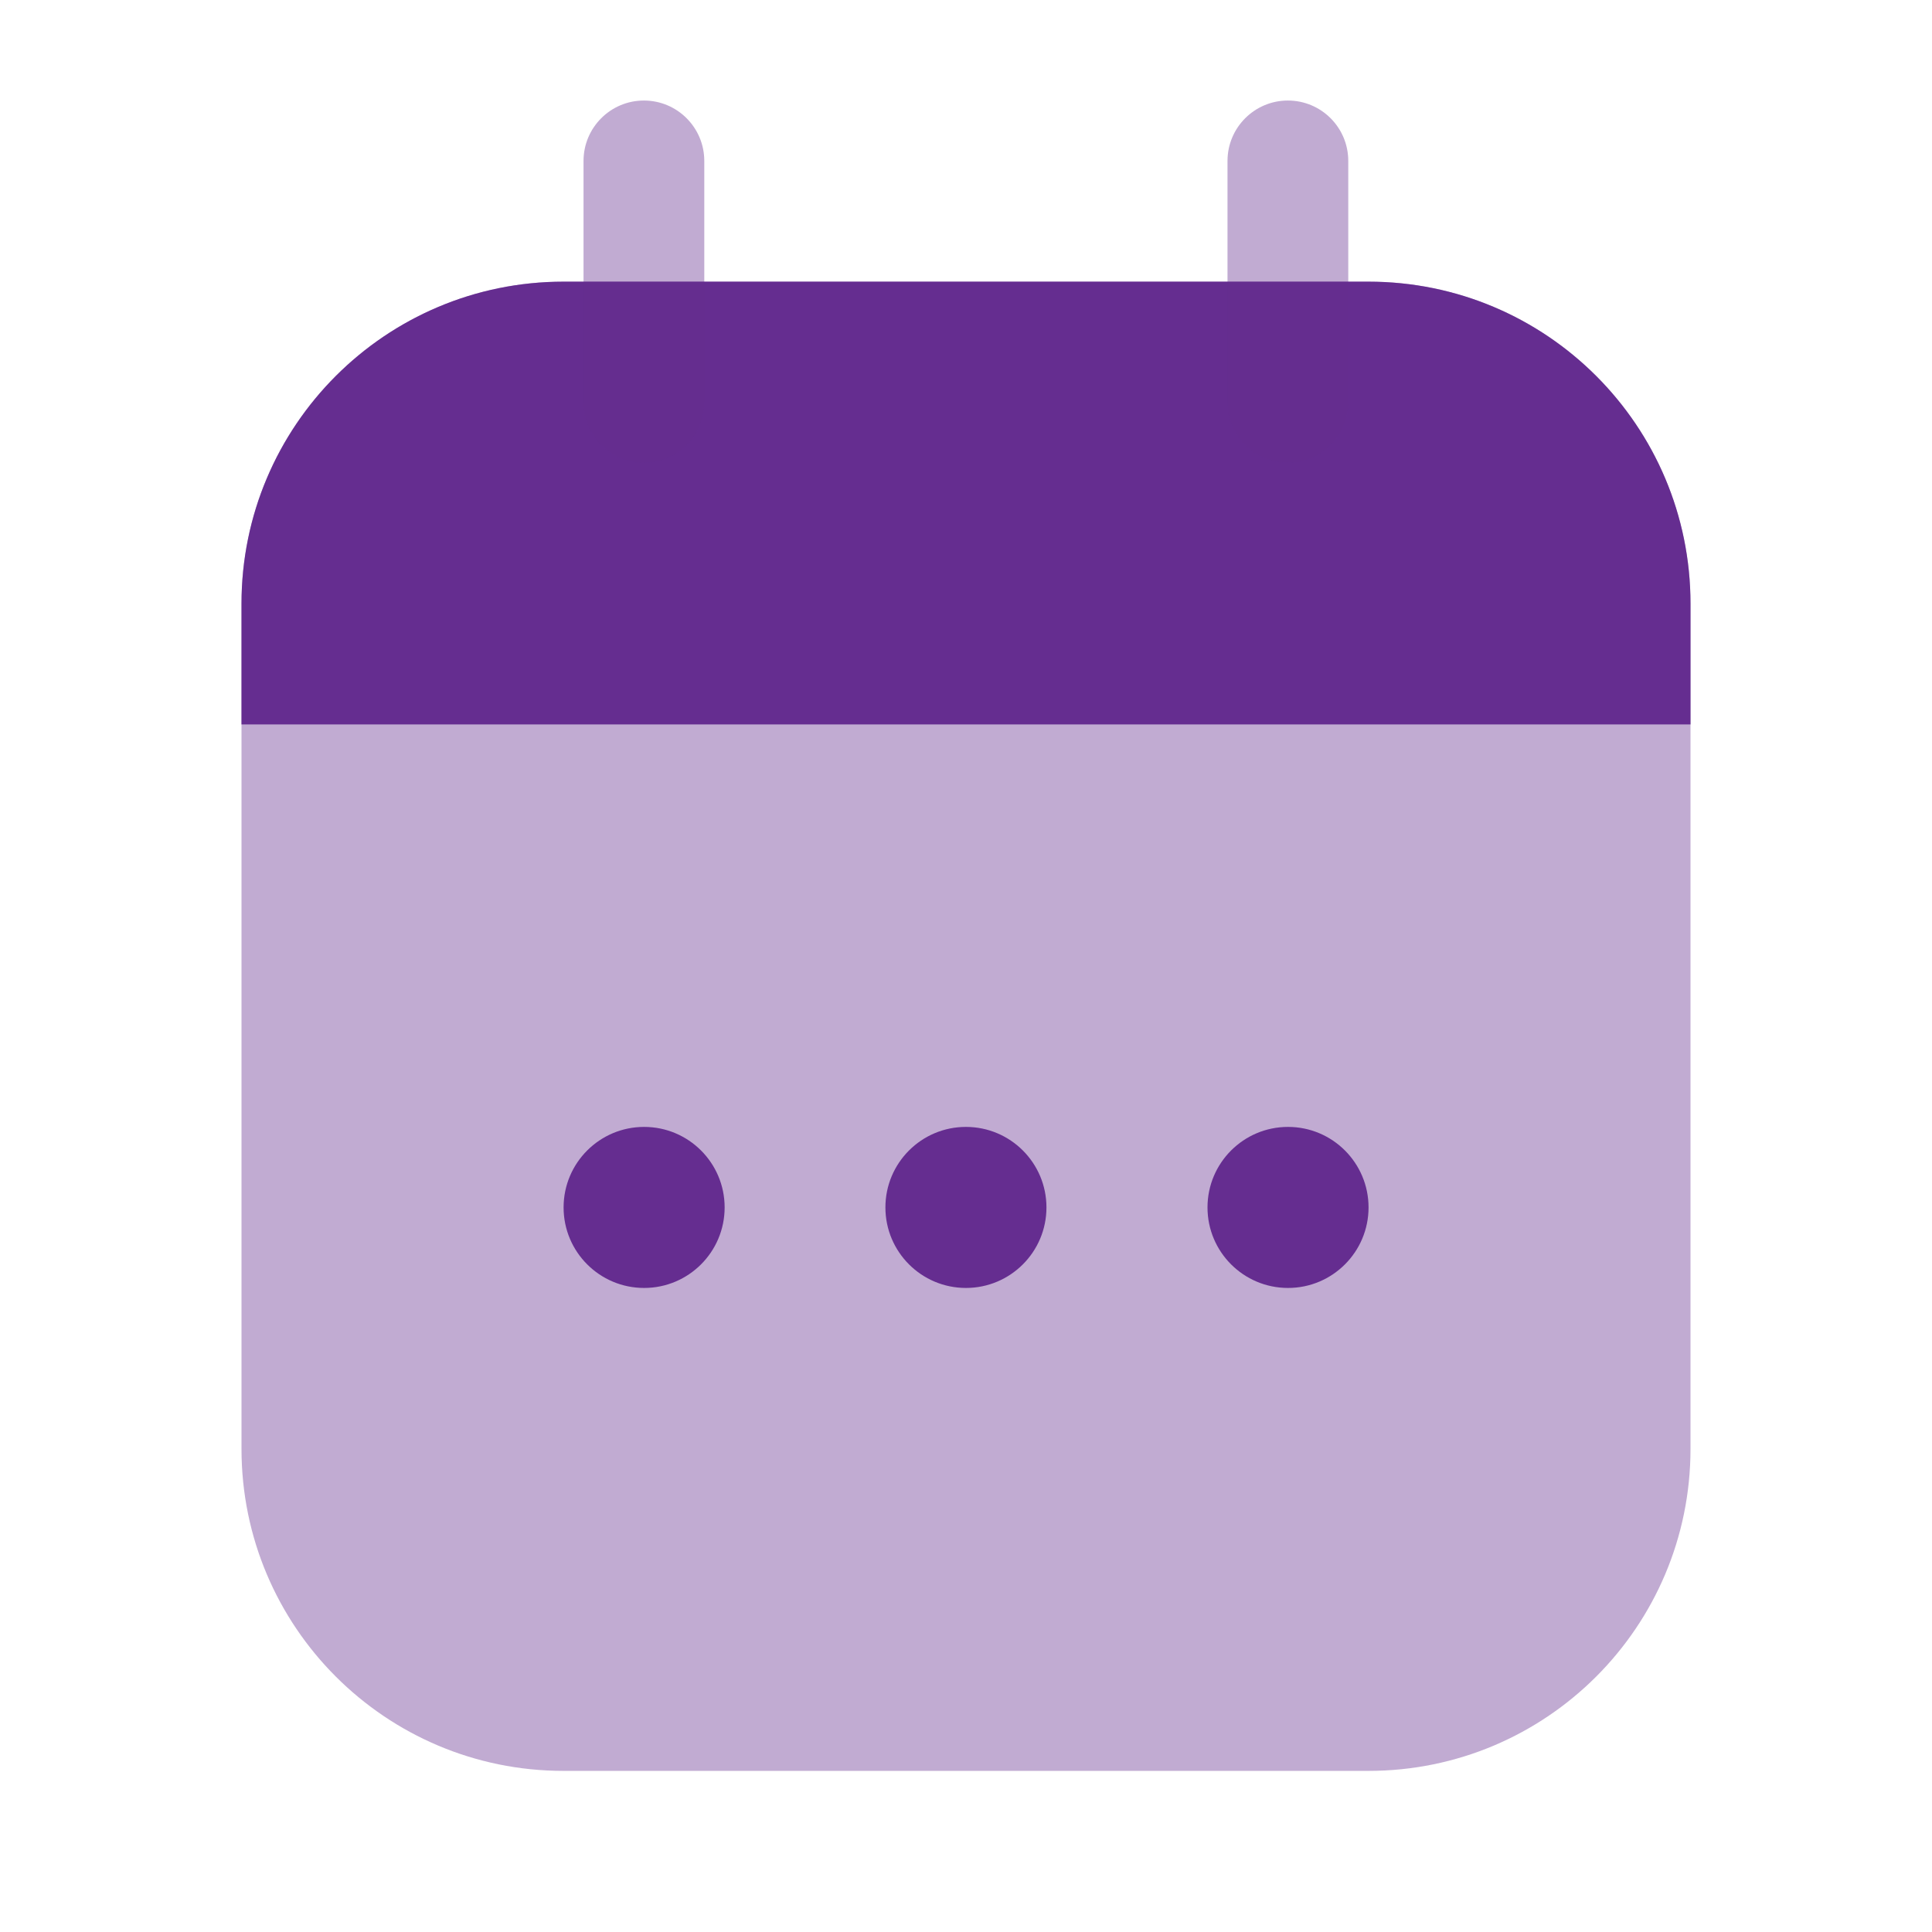
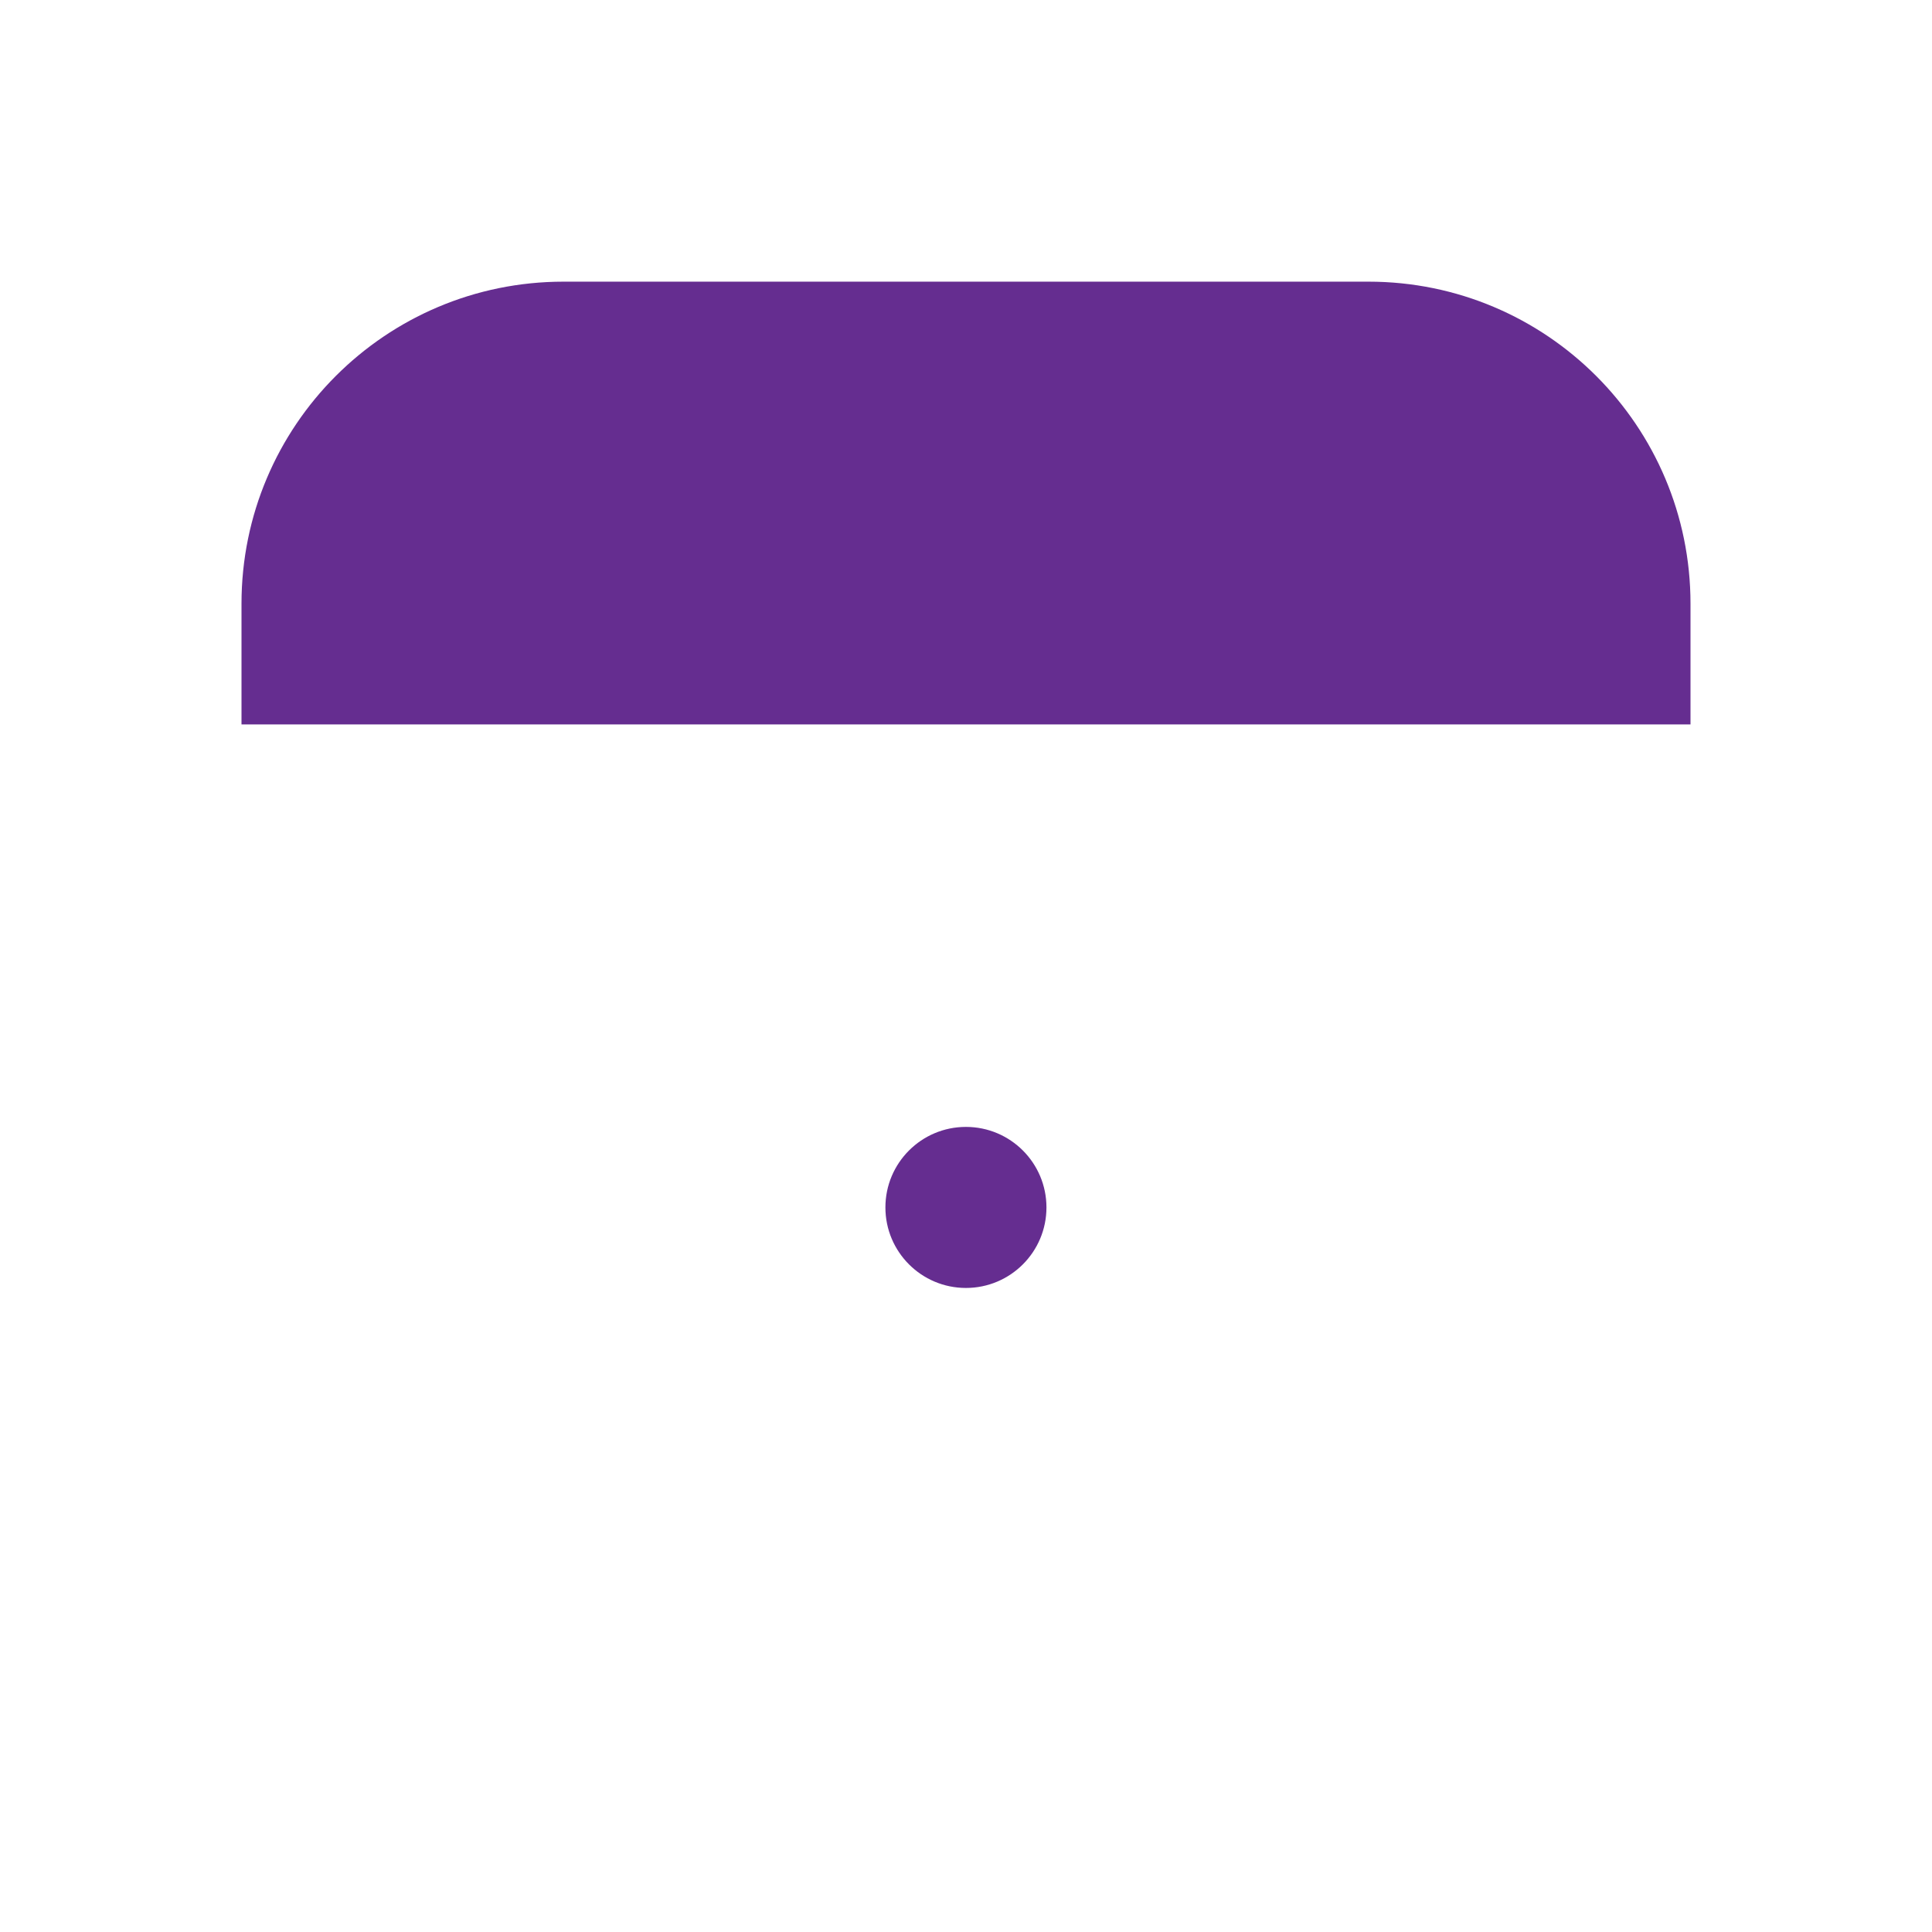
<svg xmlns="http://www.w3.org/2000/svg" width="28" height="28" viewBox="0 0 28 28" fill="none">
-   <path opacity="0.4" d="M3.5 8.749C3.5 6.171 5.589 4.082 8.167 4.082H19.833C22.411 4.082 24.5 6.171 24.5 8.749V10.499V20.999C24.5 23.576 22.411 25.665 19.833 25.665H8.167C5.589 25.665 3.5 23.576 3.5 20.999V10.499V8.749Z" fill="#652D90" />
  <path d="M19.833 4.082H8.167C5.589 4.082 3.5 6.171 3.5 8.749V10.499H24.5V8.749C24.5 6.171 22.411 4.082 19.833 4.082Z" fill="#652D90" />
-   <path opacity="0.4" fill-rule="evenodd" clip-rule="evenodd" d="M9.332 1.457C9.815 1.457 10.207 1.849 10.207 2.332V5.832C10.207 6.315 9.815 6.707 9.332 6.707C8.849 6.707 8.457 6.315 8.457 5.832V2.332C8.457 1.849 8.849 1.457 9.332 1.457ZM18.665 1.457C19.149 1.457 19.54 1.849 19.54 2.332V5.832C19.54 6.315 19.149 6.707 18.665 6.707C18.182 6.707 17.79 6.315 17.79 5.832V2.332C17.79 1.849 18.182 1.457 18.665 1.457Z" fill="#652D90" />
  <circle cx="13.999" cy="17.499" r="1.167" fill="#652D90" />
-   <circle cx="18.667" cy="17.499" r="1.167" fill="#652D90" />
-   <circle cx="9.335" cy="17.499" r="1.167" fill="#652D90" />
</svg>